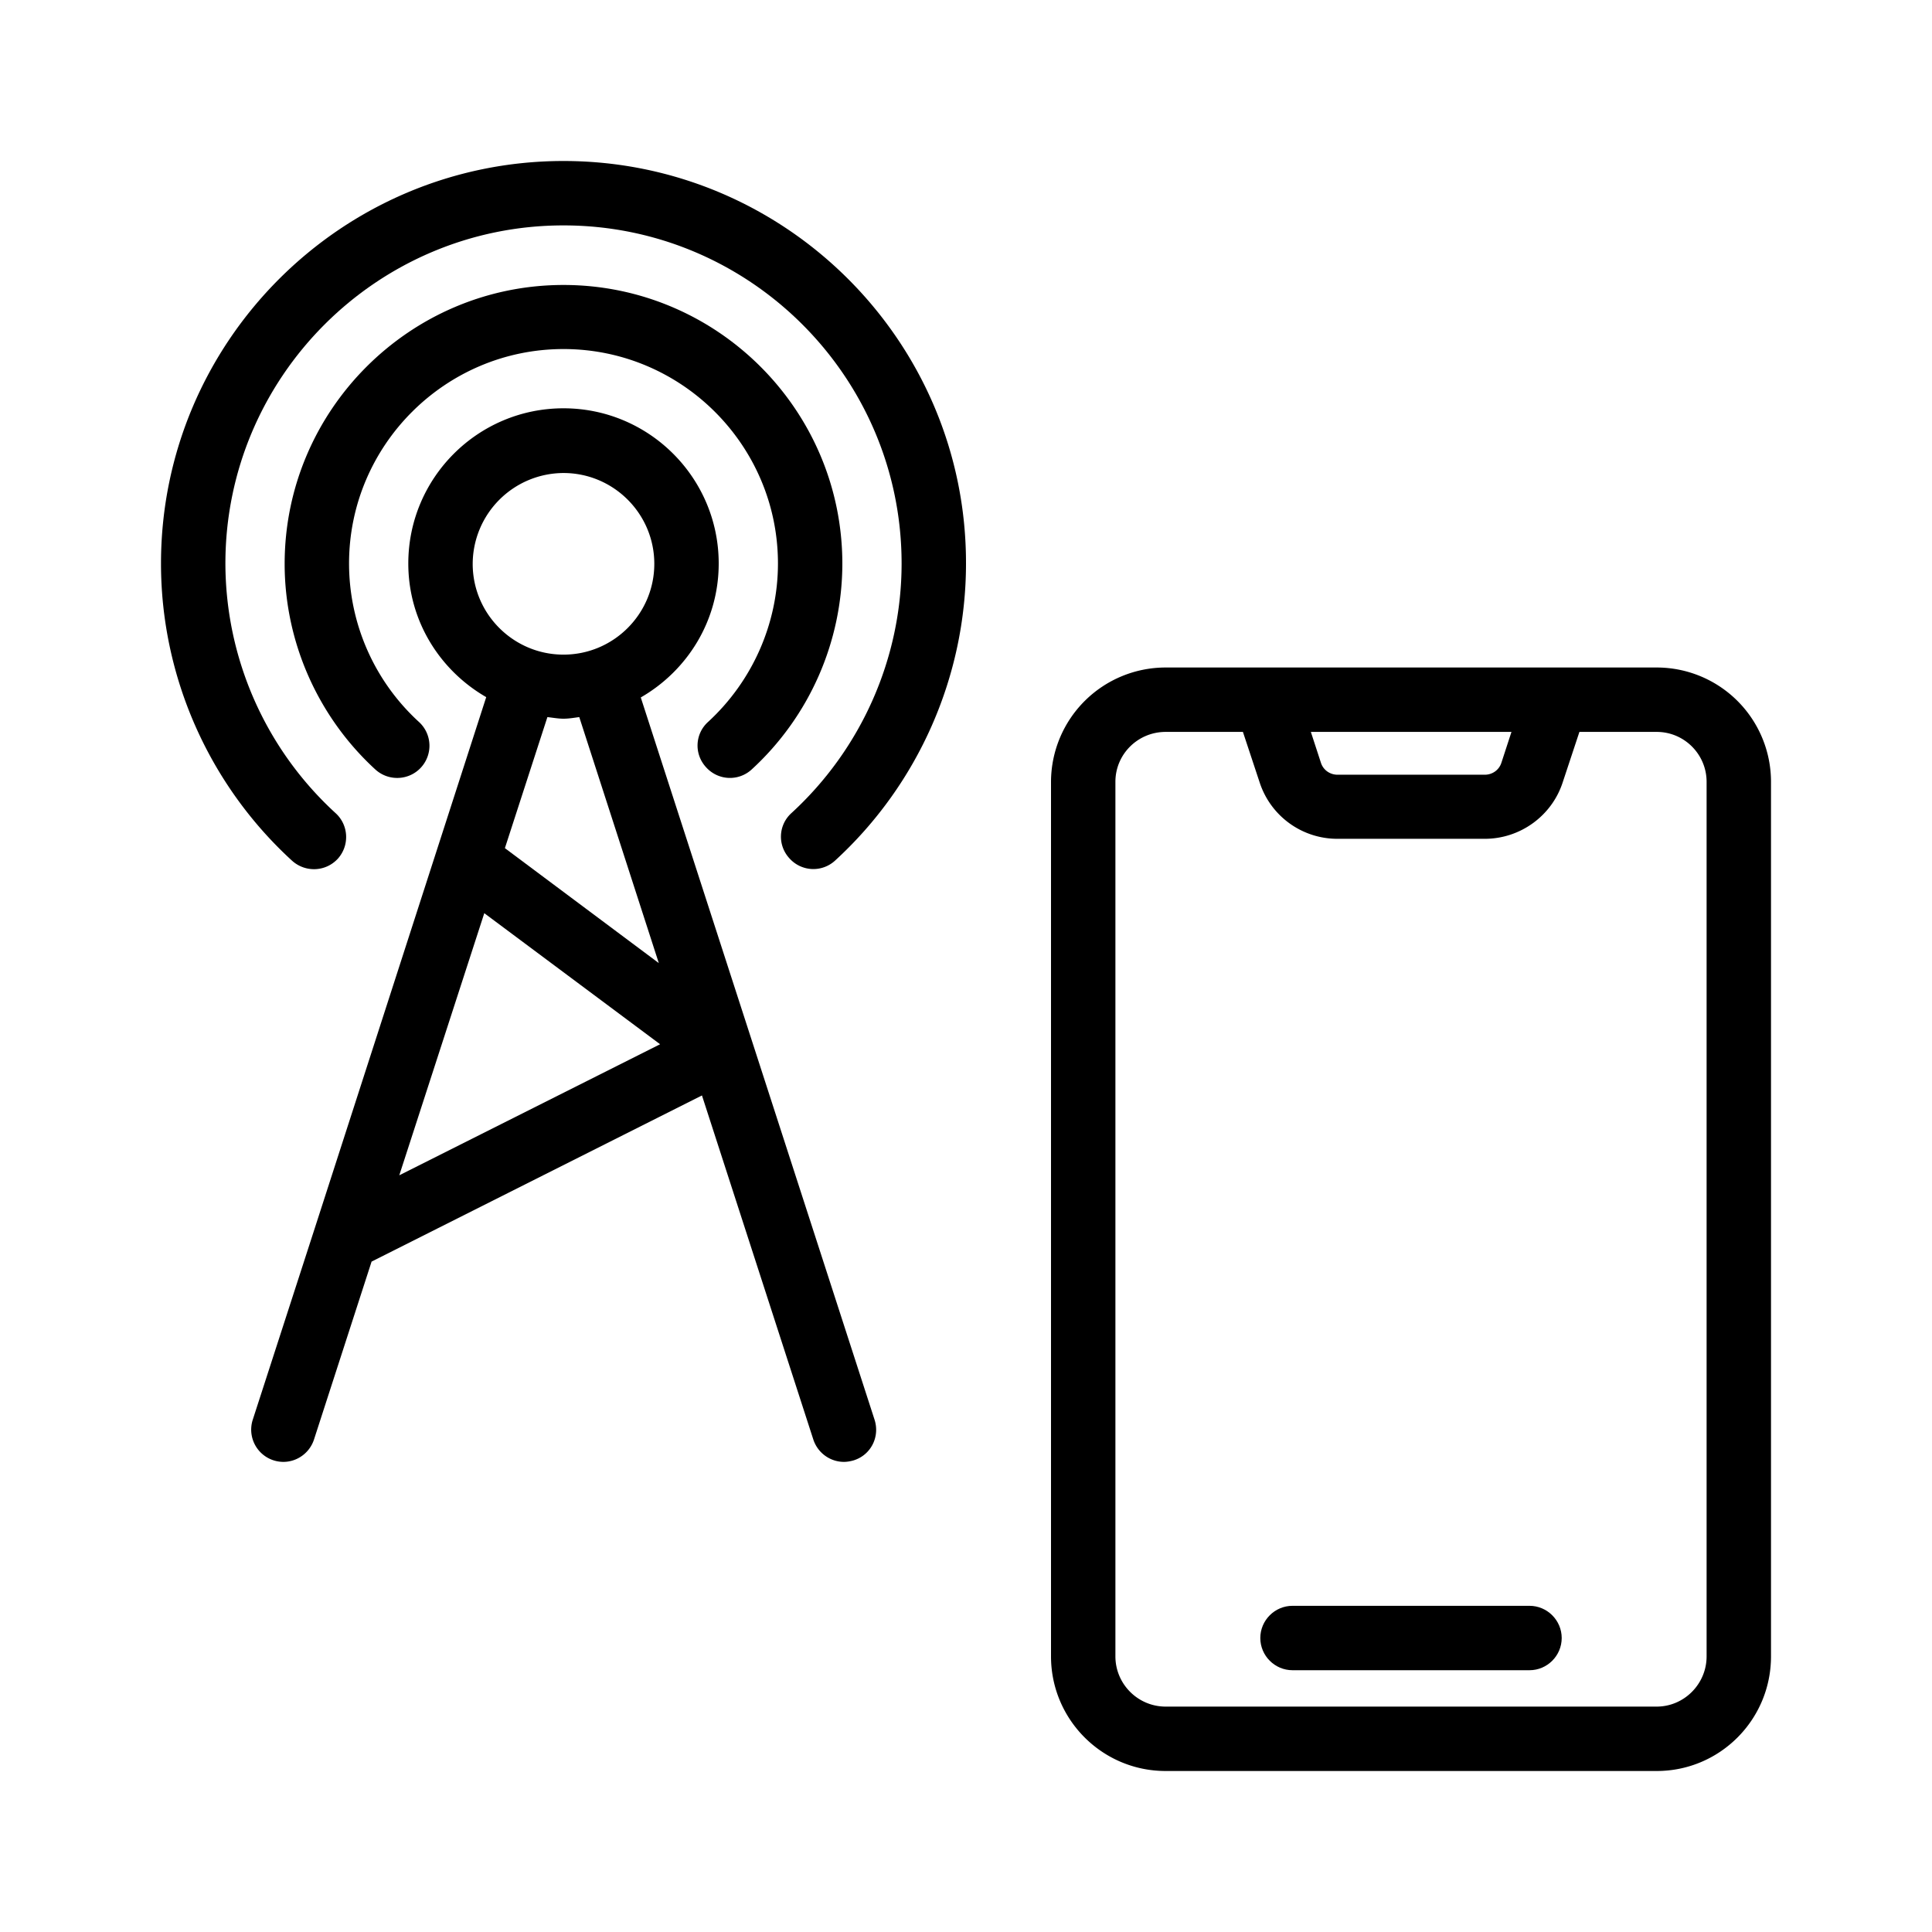
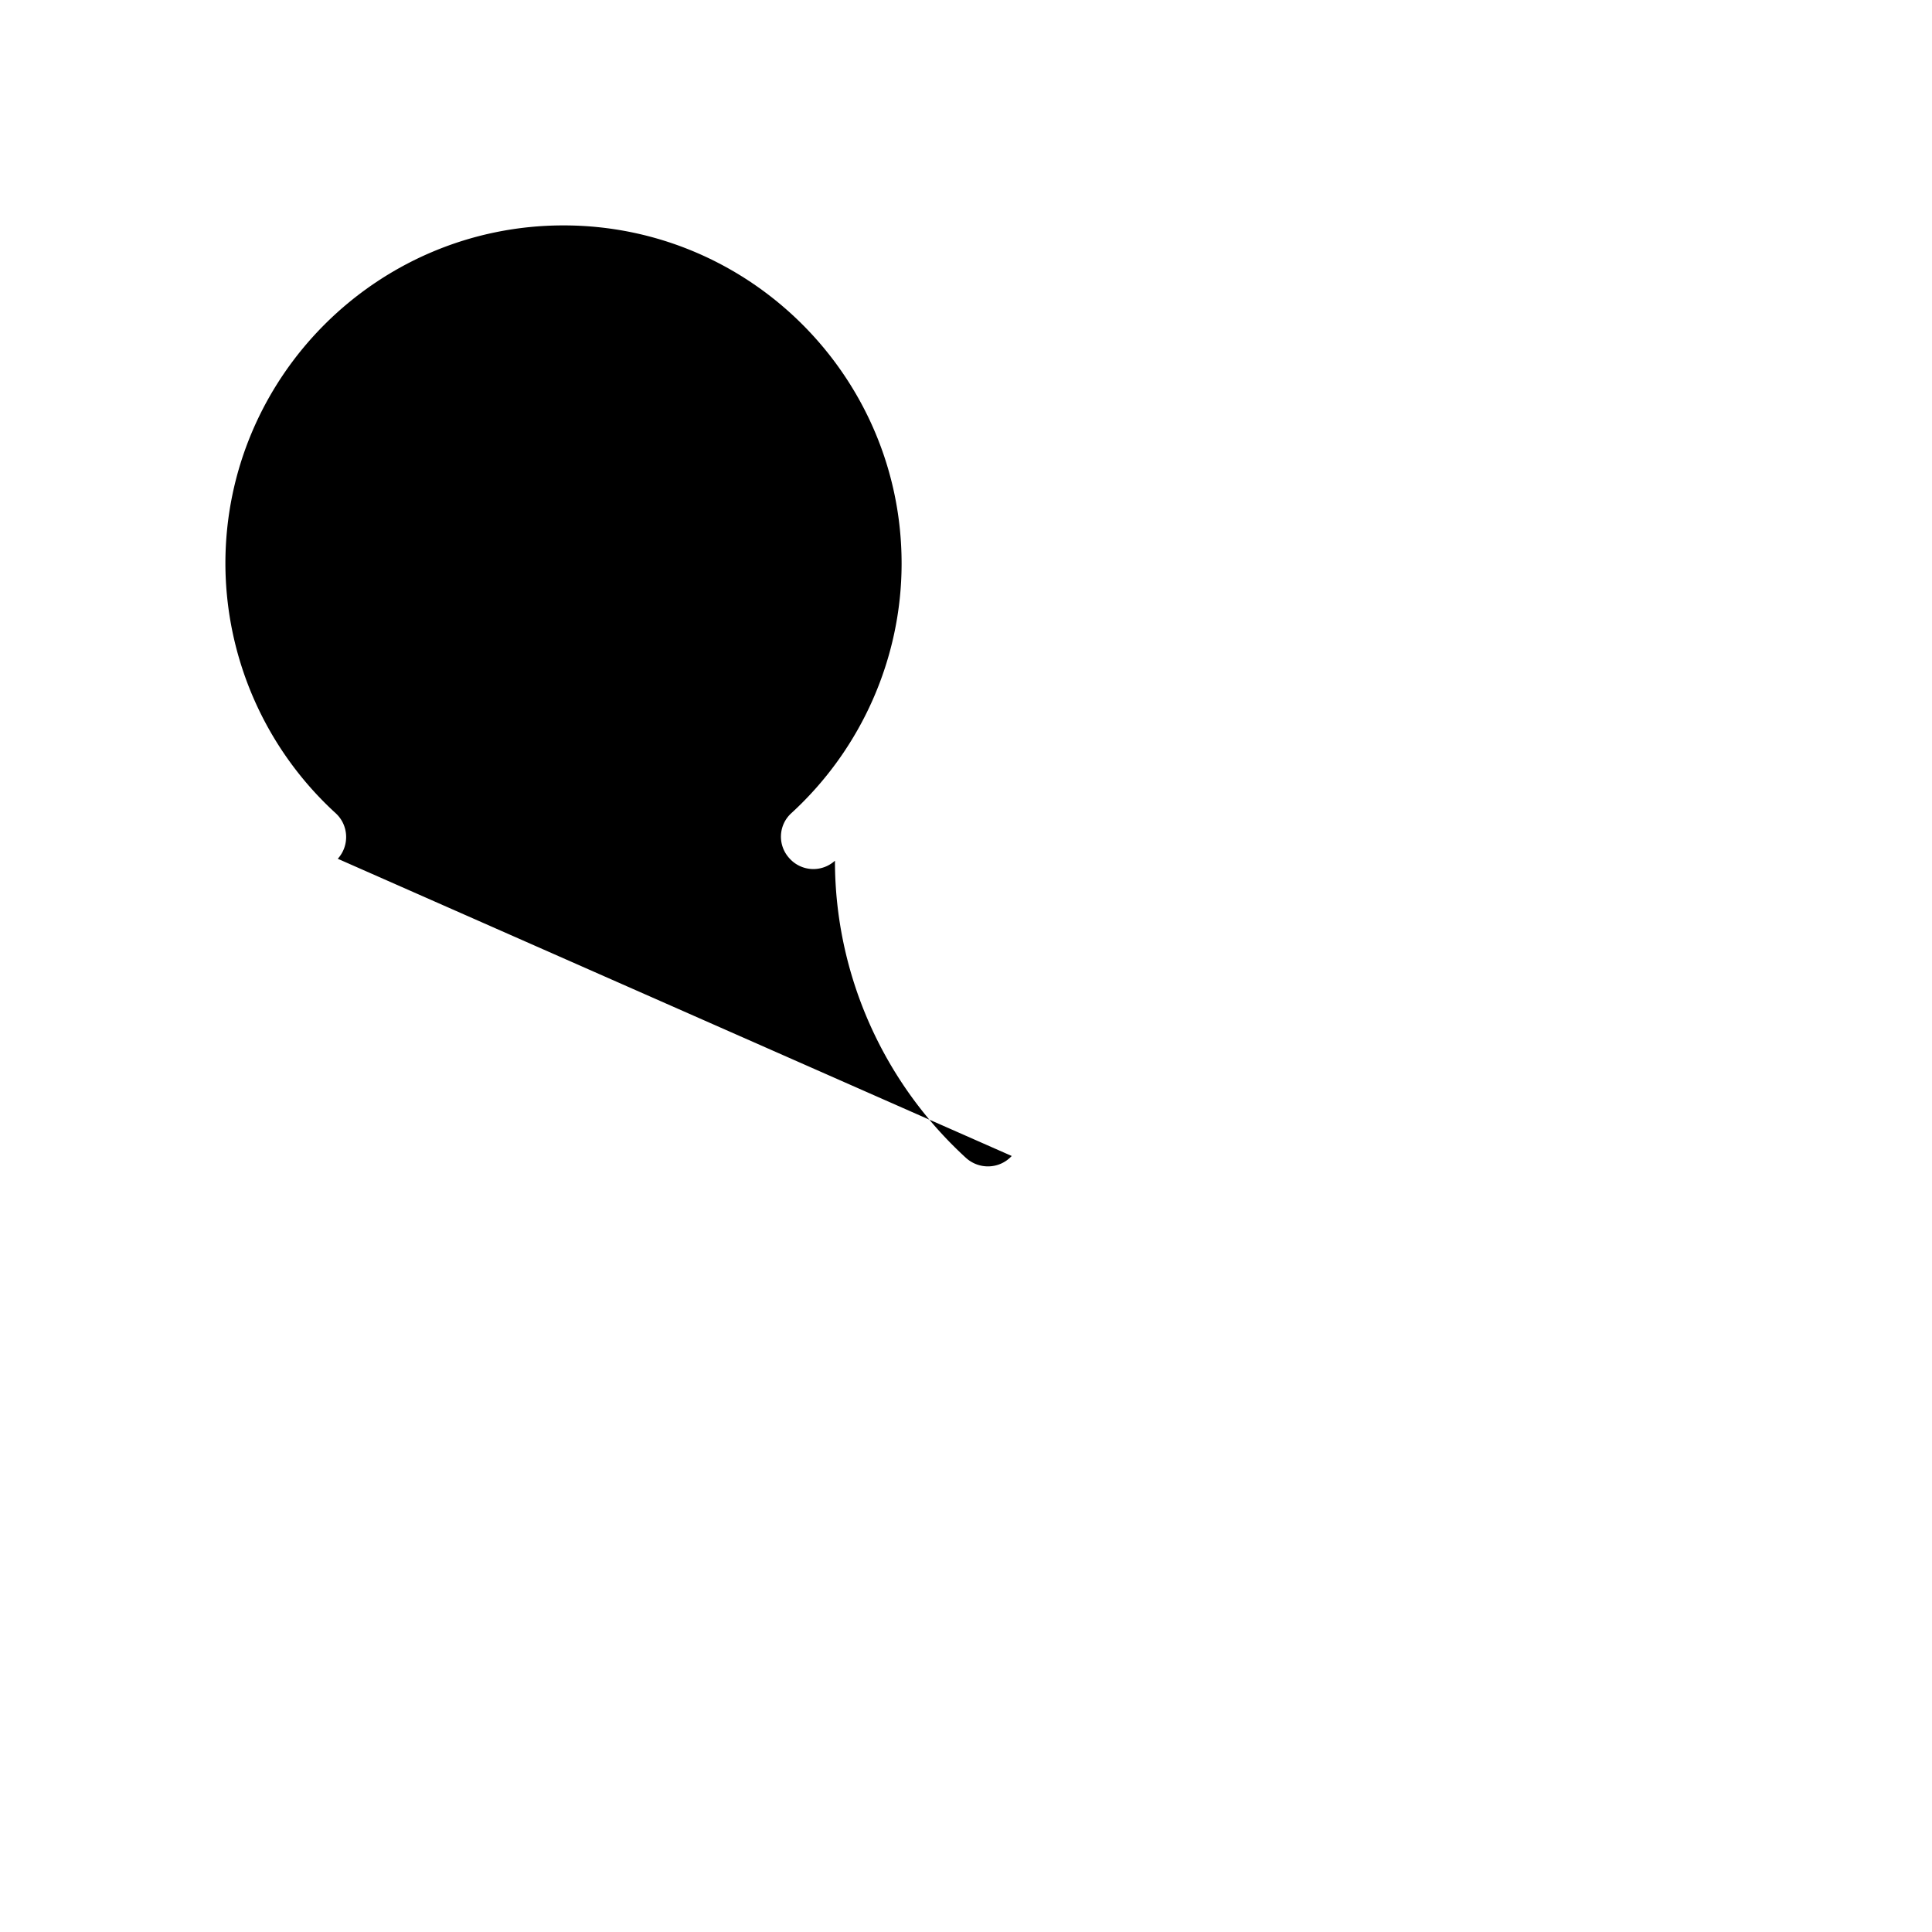
<svg xmlns="http://www.w3.org/2000/svg" viewBox="0 0 60 60" id="mobile-tower">
-   <path d="M10.49 26.67c.37-.41.34-1.04-.06-1.41A10.536 10.536 0 0 1 7 17.5C7 11.71 11.71 7 17.5 7S28 11.71 28 17.5c0 2.94-1.25 5.76-3.42 7.75-.41.37-.44 1-.06 1.41a.996.996 0 0 0 1.41.07C28.52 24.36 30 21 30 17.5 30.01 10.61 24.4 5 17.5 5 10.61 5 5 10.61 5 17.5c0 3.5 1.48 6.86 4.07 9.23.41.37 1.04.35 1.42-.06z" />
-   <path d="M13.01 22.42a6.671 6.671 0 0 1-2.17-4.92c0-3.67 2.99-6.66 6.66-6.66s6.66 2.99 6.66 6.66c0 1.86-.79 3.65-2.17 4.92-.41.37-.44 1-.06 1.41a.996.996 0 0 0 1.41.07 8.694 8.694 0 0 0 2.82-6.39c0-4.78-3.89-8.66-8.66-8.66s-8.66 3.89-8.66 8.66c0 2.42 1.03 4.75 2.82 6.39.41.37 1.04.34 1.41-.06a1 1 0 0 0-.06-1.42z" />
-   <path d="m9.77 38.16-1.92 5.93a1.001 1.001 0 0 0 .95 1.31c.42 0 .81-.27.95-.69l1.79-5.53 10.26-5.16 3.46 10.69c.14.42.53.69.95.69.1 0 .21-.02.31-.05.53-.17.81-.73.64-1.26L19.9 21.66c1.44-.83 2.42-2.37 2.42-4.16 0-2.66-2.16-4.82-4.82-4.82s-4.82 2.16-4.82 4.82c0 1.78.98 3.32 2.42 4.15L9.77 38.16c0-.01 0-.01 0 0zm2.63-1.66 2.64-8.14 5.46 4.07-8.1 4.07zm5.1-21.81c1.55 0 2.82 1.26 2.82 2.82 0 1.55-1.26 2.82-2.82 2.82-1.55 0-2.82-1.26-2.82-2.82a2.83 2.83 0 0 1 2.82-2.82zm0 7.63c.17 0 .33-.03.49-.05l2.47 7.64-4.78-3.57L17 22.27c.18.02.34.05.5.05zm33.95-1.59H36.2a3.56 3.56 0 0 0-3.56 3.55v27.16c0 1.96 1.59 3.56 3.56 3.56h15.25c1.96 0 3.55-1.59 3.55-3.56V24.28a3.55 3.55 0 0 0-3.55-3.55zm-4.51 2-.31.95c-.07.23-.28.38-.52.38h-4.57c-.24 0-.45-.15-.52-.38l-.31-.95h6.23zM53 51.44c0 .86-.7 1.56-1.55 1.56H36.2c-.86 0-1.56-.7-1.56-1.56V24.28c0-.86.7-1.55 1.56-1.55h2.4l.52 1.57a2.537 2.537 0 0 0 2.42 1.75h4.57c1.1 0 2.08-.71 2.42-1.75l.52-1.57h2.4c.86 0 1.55.7 1.55 1.55v27.16z" />
-   <path d="M47.5 49.87h-7.36c-.55 0-1 .45-1 1s.45 1 1 1h7.36c.55 0 1-.45 1-1s-.45-1-1-1z" />
+   <path d="M10.49 26.67c.37-.41.34-1.04-.06-1.41A10.536 10.536 0 0 1 7 17.5C7 11.71 11.71 7 17.5 7S28 11.71 28 17.5c0 2.94-1.25 5.76-3.42 7.75-.41.37-.44 1-.06 1.41a.996.996 0 0 0 1.41.07c0 3.5 1.48 6.86 4.07 9.23.41.37 1.04.35 1.42-.06z" />
</svg>